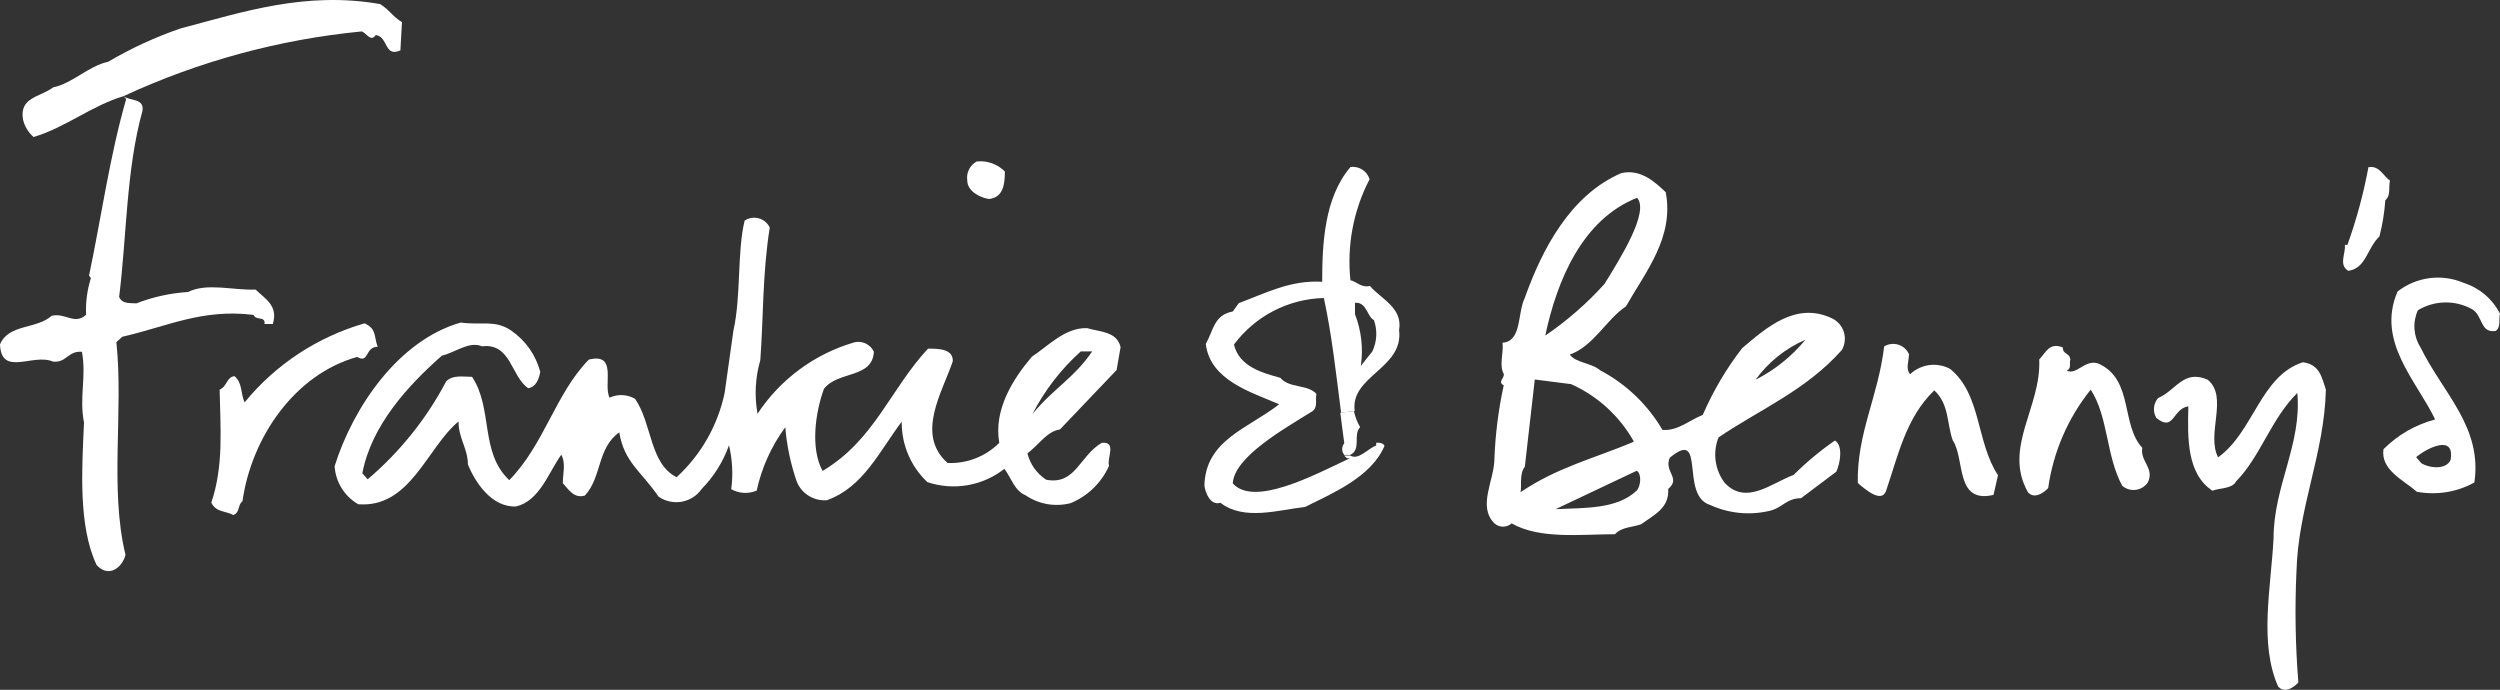
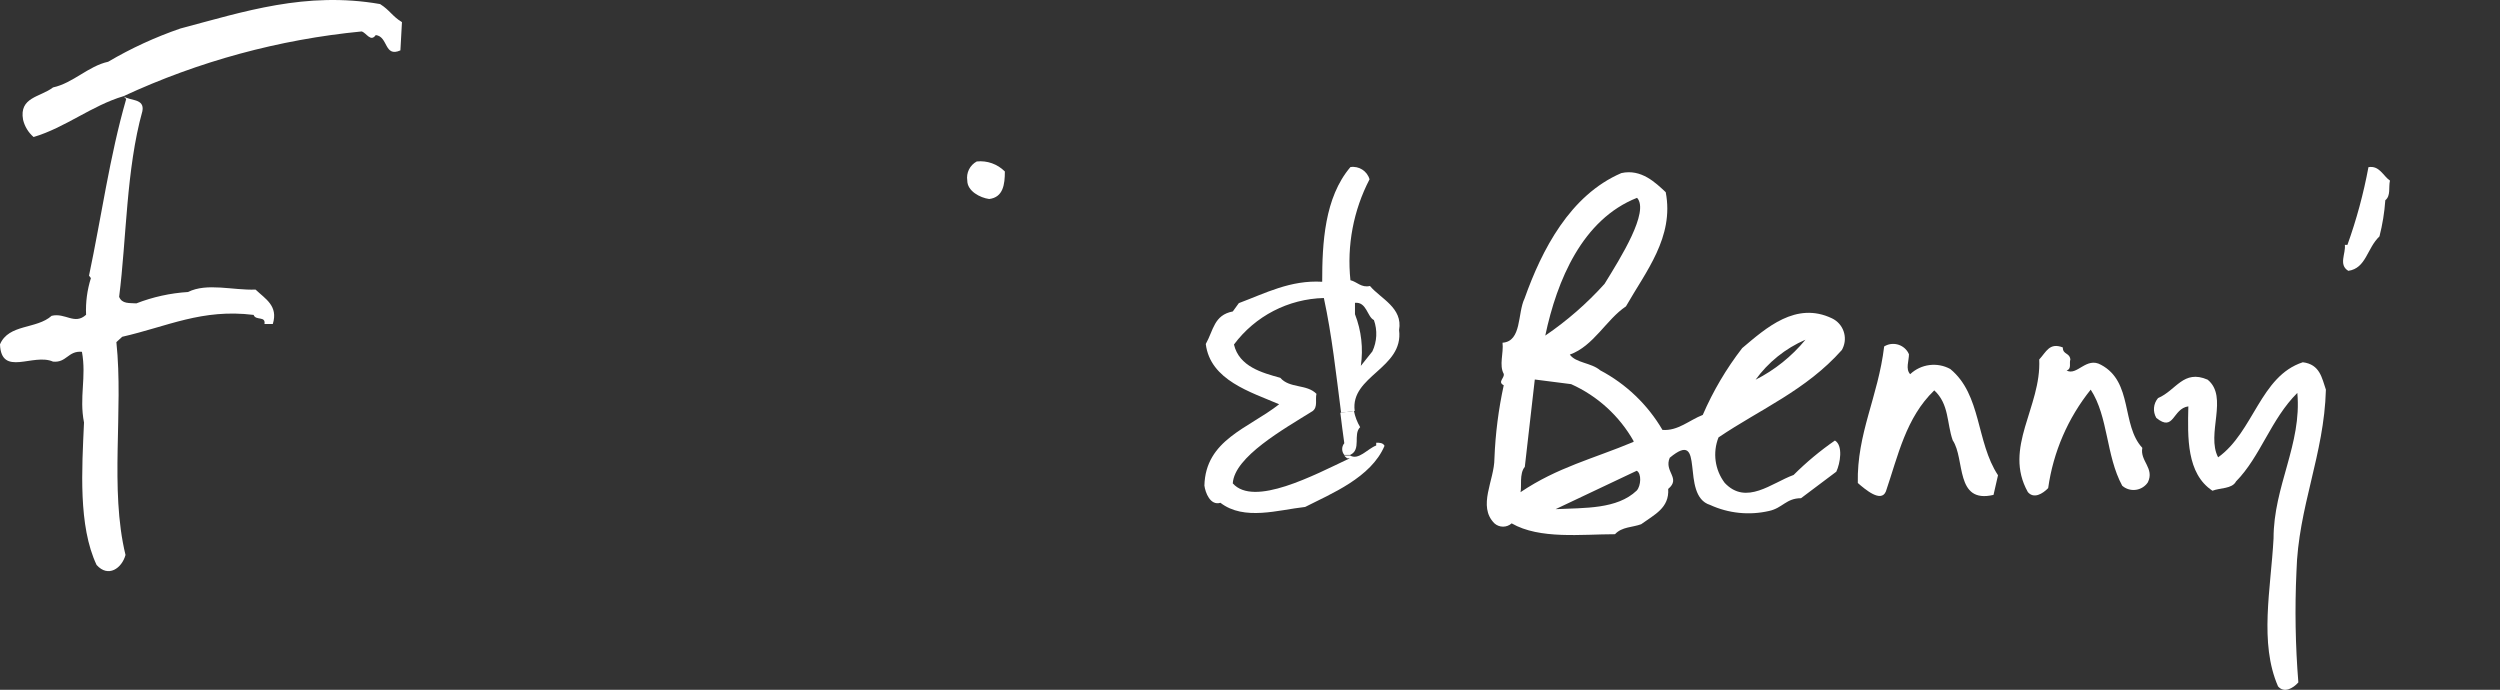
<svg xmlns="http://www.w3.org/2000/svg" version="1.0" id="Layer_1" x="0px" y="0px" viewBox="0 0 180.256 49.738" style="enable-background:new 0 0 180.256 49.738;" xml:space="preserve">
  <rect x="0" y="0" width="180.256" height="49.738" fill="#333333" stroke="none" />
  <style type="text/css">
	.st0{fill:#FFFFFF;}
</style>
  <g id="frankie-and-bennys-logo" transform="translate(-7.83 -0.514)">
-     <path id="Path_13015" class="st0" d="M188.087,23.133c-0.112,0.4,0.087,0.956-0.31,1.242c-1.13,0.186-0.919-1.105-1.7-1.565   c-1.223-0.678-2.715-0.65-3.911,0.074c-0.394,0.864-0.324,1.869,0.186,2.67c1.627,3.328,4.47,5.737,3.887,9.747   c-1.262,0.699-2.729,0.936-4.147,0.671c-0.919-0.82-2.62-1.552-2.409-3.067c1.029-1.034,2.315-1.775,3.725-2.148   c-1.316-2.769-4.271-5.612-2.707-9.226c1.358-1.059,3.184-1.297,4.768-0.621C186.604,21.272,187.546,22.072,188.087,23.133z    M184.523,33.675c0.335-1.949-1.825-0.77-2.483-0.2l0.372,0.435C183.047,34.296,184.213,34.382,184.523,33.675z" />
    <path id="Path_13016" class="st0" d="M180.152,13.535c-0.112,0.472,0.074,1.093-0.335,1.416c-0.062,0.88-0.203,1.753-0.422,2.608   c-0.906,0.857-0.956,2.3-2.247,2.483c-0.72-0.435-0.174-1.242-0.248-1.875h0.186c0.655-1.823,1.161-3.696,1.515-5.6   C179.395,12.43,179.656,13.199,180.152,13.535z" />
    <path id="Path_13017" class="st0" d="M173.869,26.634c1.242,0.149,1.378,1.155,1.664,1.974c-0.124,4.694-2,8.456-2.123,13.125   c-0.123,2.662-0.077,5.328,0.137,7.984c-0.385,0.435-1.031,0.795-1.465,0.286c-1.366-3.141-0.522-7-0.323-10.666   c0-3.787,2.049-6.78,1.714-10.492c-1.912,1.9-2.657,4.594-4.42,6.382c-0.286,0.546-1.13,0.447-1.7,0.671   c-1.875-1.242-1.788-3.849-1.738-6.084c-1.155,0.161-1.018,1.887-2.31,0.832c-0.265-0.454-0.216-1.026,0.124-1.428   c1.316-0.559,1.825-2.086,3.576-1.329c1.527,1.242-0.124,3.924,0.757,5.6C170.329,31.65,170.802,27.627,173.869,26.634z" />
    <path id="Path_13018" class="st0" d="M162.297,32.806c-0.186,0.944,0.894,1.465,0.4,2.483c-0.38,0.571-1.151,0.726-1.722,0.346   c-0.045-0.03-0.087-0.062-0.128-0.098c-1.18-2.173-0.993-4.967-2.272-6.929c-1.643,2.047-2.703,4.5-3.067,7.1   c-0.4,0.41-1.031,0.795-1.465,0.286c-1.8-3.2,0.981-6.134,0.82-9.561c0.509-0.546,0.733-1.242,1.7-0.869   c0,0.534,0.484,0.36,0.546,0.869c-0.1,0.261,0.112,0.671-0.273,0.795c0.757,0.41,1.416-1.018,2.483-0.41   C161.641,28.05,160.769,31.166,162.297,32.806z" />
    <path id="Path_13019" class="st0" d="M151.891,34.78l-0.323,1.416c-2.794,0.658-2.036-2.6-2.943-3.936   c-0.435-1.242-0.248-2.6-1.329-3.6c-2.049,1.974-2.608,4.706-3.489,7.289c-0.348,0.832-1.478-0.137-2.024-0.608   c-0.075-3.588,1.465-6.208,1.9-9.847c0.584-0.359,1.349-0.177,1.709,0.407c0.03,0.049,0.056,0.099,0.079,0.152   c0,0.484-0.261,1.068,0.087,1.44c0.782-0.737,1.95-0.888,2.893-0.373C150.711,28.981,150.302,32.371,151.891,34.78z" />
    <path id="Path_13020" class="st0" d="M139.922,23.468c0.811,0.386,1.156,1.357,0.769,2.168c-0.019,0.04-0.039,0.079-0.061,0.117   c-2.583,2.906-5.873,4.259-8.891,6.3c-0.433,1.096-0.264,2.338,0.447,3.278c1.552,1.651,3.39,0,4.967-0.571   c0.917-0.915,1.914-1.746,2.98-2.483c0.6,0.36,0.385,1.639,0.1,2.247l-2.545,1.912c-1.068,0-1.329,0.708-2.3,0.919   c-1.429,0.33-2.926,0.177-4.259-0.435c-2.21-0.683-0.248-5.612-2.906-3.4c-0.435,1.006,0.832,1.465-0.112,2.247   c0.087,1.378-0.993,1.85-1.949,2.545c-0.633,0.236-1.378,0.174-1.887,0.72c-2.4,0-5.426,0.385-7.45-0.782   c-0.354,0.316-0.888,0.316-1.242,0c-1.242-1.242,0-3.1,0-4.681c0.068-1.775,0.293-3.541,0.671-5.277   c-0.472-0.236,0.074-0.522,0-0.82c-0.348-0.633,0-1.49-0.087-2.247c1.4-0.1,1.068-2.123,1.589-3.191   c1.242-3.5,3.278-7.45,6.978-9.04c1.44-0.323,2.483,0.708,3.2,1.378c0.621,3.241-1.44,5.724-2.868,8.232   c-1.416,0.944-2.334,2.868-4.048,3.477c0.435,0.608,1.552,0.584,2.185,1.13c1.87,0.986,3.427,2.475,4.495,4.3   c1.118,0.087,1.925-0.7,2.906-1.08c0.743-1.718,1.698-3.337,2.843-4.818C135.178,24.151,137.326,22.226,139.922,23.468z    M134.396,27.901c1.392-0.703,2.622-1.689,3.613-2.893c-1.445,0.624-2.694,1.628-3.613,2.906V27.901z M125.841,35.885   c0.31-0.335,0.36-1.242,0-1.428l-5.849,2.769C122.091,37.126,124.425,37.238,125.841,35.885z M123.519,20.985   c1.167-1.887,3.253-5.215,2.347-6.208c-3.936,1.552-5.774,5.935-6.618,9.934C120.815,23.644,122.249,22.393,123.519,20.985   L123.519,20.985z M125.619,32.322c-1.025-1.816-2.604-3.257-4.507-4.11l-2.62-0.335l-0.72,6.3c-0.41,0.472-0.211,1.465-0.31,1.825   c2.67-1.8,5.24-2.409,8.146-3.626L125.619,32.322z" />
    <path id="Path_13021" class="st0" d="M106.607,21.133c0.77,0.919,2.384,1.565,2.1,3.179c0.348,2.769-3.539,3.3-3.2,5.836   l-0.981,0.124c-0.36-2.781-0.658-5.575-1.242-8.27c-2.561,0.062-4.952,1.298-6.482,3.353c0.373,1.589,2.024,2.036,3.34,2.4   c0.683,0.782,1.9,0.435,2.608,1.155c-0.1,0.41,0.112,0.944-0.273,1.242c-2.086,1.3-5.65,3.3-5.761,5.215   c1.527,1.714,5.848-0.584,8.444-1.813h-0.2c-0.082-0.054-0.153-0.121-0.211-0.2h0.422c0.608,0.373,1.242-0.472,1.887-0.72v-0.2   c0.236,0,0.484,0,0.6,0.224c-0.969,2.3-3.874,3.464-5.724,4.408c-1.925,0.211-4.4,1.018-6.109-0.3   c-0.733,0.224-1.093-0.745-1.155-1.242c0.087-3.3,3.154-4.11,5.389-5.861c-2.036-0.882-4.967-1.726-5.29-4.346   c0.559-0.993,0.584-2.086,1.949-2.347l0.435-0.6c1.925-0.72,3.725-1.676,6.01-1.54c0-2.769,0.161-6.072,2.036-8.27   c0.615-0.093,1.205,0.284,1.378,0.882c-1.162,2.238-1.641,4.768-1.378,7.276C105.663,20.823,105.986,21.282,106.607,21.133z    M106.781,25.851c0.334-0.709,0.375-1.521,0.112-2.26c-0.484-0.224-0.521-1.329-1.366-1.242v0.82   c0.461,1.184,0.607,2.468,0.422,3.725L106.781,25.851z" />
    <path id="Path_13022" class="st0" d="M105.899,31.315c-0.534,0.522,0.112,1.614-0.72,2h-0.422c-0.204-0.244-0.204-0.6,0-0.844   c-0.1-0.72-0.2-1.465-0.286-2.2l0.981-0.124c0.082,0.411,0.233,0.806,0.447,1.167V31.315z" />
-     <path id="Path_13023" class="st0" d="M88.627,25.541l-0.286,1.651l-4.085,4.285c-0.944,0.137-1.552,1.142-2.347,1.726   c0.195,0.781,0.678,1.46,1.353,1.9c2.111,0.41,2.4-1.714,4-2.657c1.13-0.124,0.348,1.118,0.534,1.651   c-0.543,1.22-1.534,2.185-2.769,2.694c-1.11,0.289-2.291,0.085-3.241-0.559c-0.832-0.348-1.018-1.242-1.54-1.912   c-1.571,1.232-3.657,1.591-5.55,0.956c-1.199-1.13-1.87-2.71-1.85-4.358c-1.627,2.161-2.769,4.718-5.389,5.662   c-0.936,0.077-1.814-0.459-2.174-1.326c-0.442-1.272-0.722-2.594-0.832-3.936c-1.002,1.36-1.704,2.918-2.061,4.569   c-0.595,0.253-1.274,0.216-1.838-0.1c0.143-1.056,0.088-2.13-0.161-3.166c-0.416,1.178-1.086,2.25-1.962,3.141   c-0.703,1.015-2.096,1.267-3.11,0.564c-0.002-0.002-0.005-0.003-0.007-0.005c-1.242-1.813-2.483-2.483-2.831-4.632   c-1.614,1.142-1.242,3.228-2.483,4.557c-0.782,0.224-1.142-0.41-1.589-0.894c0-0.658,0.236-1.465-0.112-2.049   c-0.931,1.316-1.565,3.315-3.241,3.725c-1.788,0.1-2.992-1.788-3.489-3.03c0-1.13-0.708-1.962-0.671-3.1   c-2.285,1.887-3.477,6.271-7.239,5.973c-0.99-0.572-1.629-1.602-1.7-2.744c1.329-4.234,4.582-9.064,9.089-10.356   c1.478,0.211,2.483-0.224,3.651,0.584c1.027,0.709,1.767,1.761,2.086,2.968c-0.087,0.5-0.3,1.105-0.869,1.18   c-1.242-0.844-1.242-3.278-3.328-3.017c-0.931-0.4-1.925,0.447-2.893,0.671c-2.483,2.185-5.091,5.054-5.737,8.481l0.385,0.435   c2.321-1.972,4.243-4.37,5.662-7.065c0.484-0.484,1.242-0.323,1.863-0.323c1.527,2.285,0.546,5.439,2.682,7.45   c2.545-2.6,3.315-6.208,5.737-8.692c2.111-0.522,1.006,1.838,1.5,2.744c0.59-0.276,1.277-0.243,1.838,0.087   c1.242,1.813,1.031,4.656,2.992,5.65c1.762-1.616,2.974-3.744,3.464-6.084l0.633-4.495c0.559-2.483,0.261-5.675,0.807-7.922   c0.57-0.382,1.341-0.229,1.723,0.341c0.034,0.051,0.064,0.104,0.09,0.159c-0.534,3.3-0.459,6.631-0.683,9.561   c-0.363,1.255-0.432,2.576-0.2,3.862c1.646-2.496,4.128-4.323,7-5.153c0.566-0.125,1.144,0.159,1.391,0.683   c-0.112,1.949-2.558,1.353-3.6,2.67c-0.621,1.7-0.993,4.3-0.1,5.923c3.725-2.21,4.88-5.886,7.6-8.816c0.72,0,1.825,0,1.788,0.906   c-0.72,2.173-2.719,5.277-0.373,7.338c1.39,0.059,2.742-0.468,3.725-1.453c-0.422-2.384,0.981-4.594,2.347-6.208   c1.13-0.733,2.4-2.123,3.986-2.061C87.124,24.449,88.354,24.399,88.627,25.541z M86.578,25.851h-0.82   c-1.429,1.281-2.611,2.813-3.489,4.52c1.515-1.849,3.005-2.595,4.309-4.517L86.578,25.851z" />
    <path id="Path_13024" class="st0" d="M80.283,12.876c0,0.944-0.124,1.863-1.13,1.987c-0.658-0.087-1.58-0.572-1.58-1.329   c-0.088-0.558,0.186-1.11,0.683-1.378c0.749-0.079,1.493,0.185,2.024,0.72H80.283z" />
    <path id="Path_13025" class="st0" d="M36.812,2.111L36.7,4.147c-1.18,0.522-0.869-0.993-1.776-1.105   c-0.373,0.534-0.671-0.161-1.018-0.261C27.959,3.356,22.153,4.935,16.733,7.45c-2.272,0.671-4.209,2.272-6.482,2.943   C9.875,10.068,9.61,9.634,9.494,9.151c-0.3-1.639,1.242-1.627,2.161-2.334c1.44-0.31,2.545-1.54,3.973-1.85   c1.654-0.973,3.401-1.777,5.215-2.4c4.582-1.214,9.04-2.691,14.392-1.76C35.942,1.254,36.104,1.676,36.812,2.111z" />
-     <path id="Path_13026" class="st0" d="M34.117,23.828c0.882,0.4,0.658,0.919,0.944,1.689c-0.931,0-0.6,1.242-1.478,0.733   c-4.47,1.242-7.612,5.761-8.27,10.405c-0.36,0.273-0.161,0.795-0.658,0.993c-0.534-0.3-1.242-0.174-1.589-0.894   c0.894-2.645,0.658-5.314,0.6-8.146c0.546-0.224,0.5-0.931,1.08-0.969c0.584,0.509,0.422,1.242,0.72,1.887   c2.238-2.736,5.258-4.724,8.655-5.7L34.117,23.828z" />
    <path id="Path_13027" class="st0" d="M26.257,21.394c0.7,0.671,1.651,1.167,1.242,2.483h-0.6c0.1-0.6-0.633-0.224-0.782-0.658   c-3.725-0.459-6.208,0.832-9.474,1.577l-0.422,0.385c0.522,4.967-0.5,10.567,0.658,15.347c-0.261,0.956-1.242,1.664-2.086,0.72   c-1.329-2.819-1.055-6.929-0.906-10.269c-0.36-1.838,0.186-3.266-0.149-5.1c-1.006-0.087-1.105,0.807-2.086,0.708   c-1.428-0.633-3.725,1.13-3.824-1.242c0.633-1.49,2.632-1.08,3.725-2.061c0.993-0.236,1.651,0.683,2.483-0.074   c-0.04-0.895,0.078-1.79,0.348-2.645l-0.137-0.174c0.894-4.234,1.49-8.617,2.682-12.74l-0.2-0.2   c0.447,0.348,1.552,0.137,1.366,1.08c-1.167,4.185-1.142,9.176-1.676,13.385c0.211,0.522,0.733,0.435,1.242,0.472   c1.192-0.464,2.449-0.74,3.725-0.82C22.755,20.885,24.618,21.456,26.257,21.394z" />
  </g>
</svg>